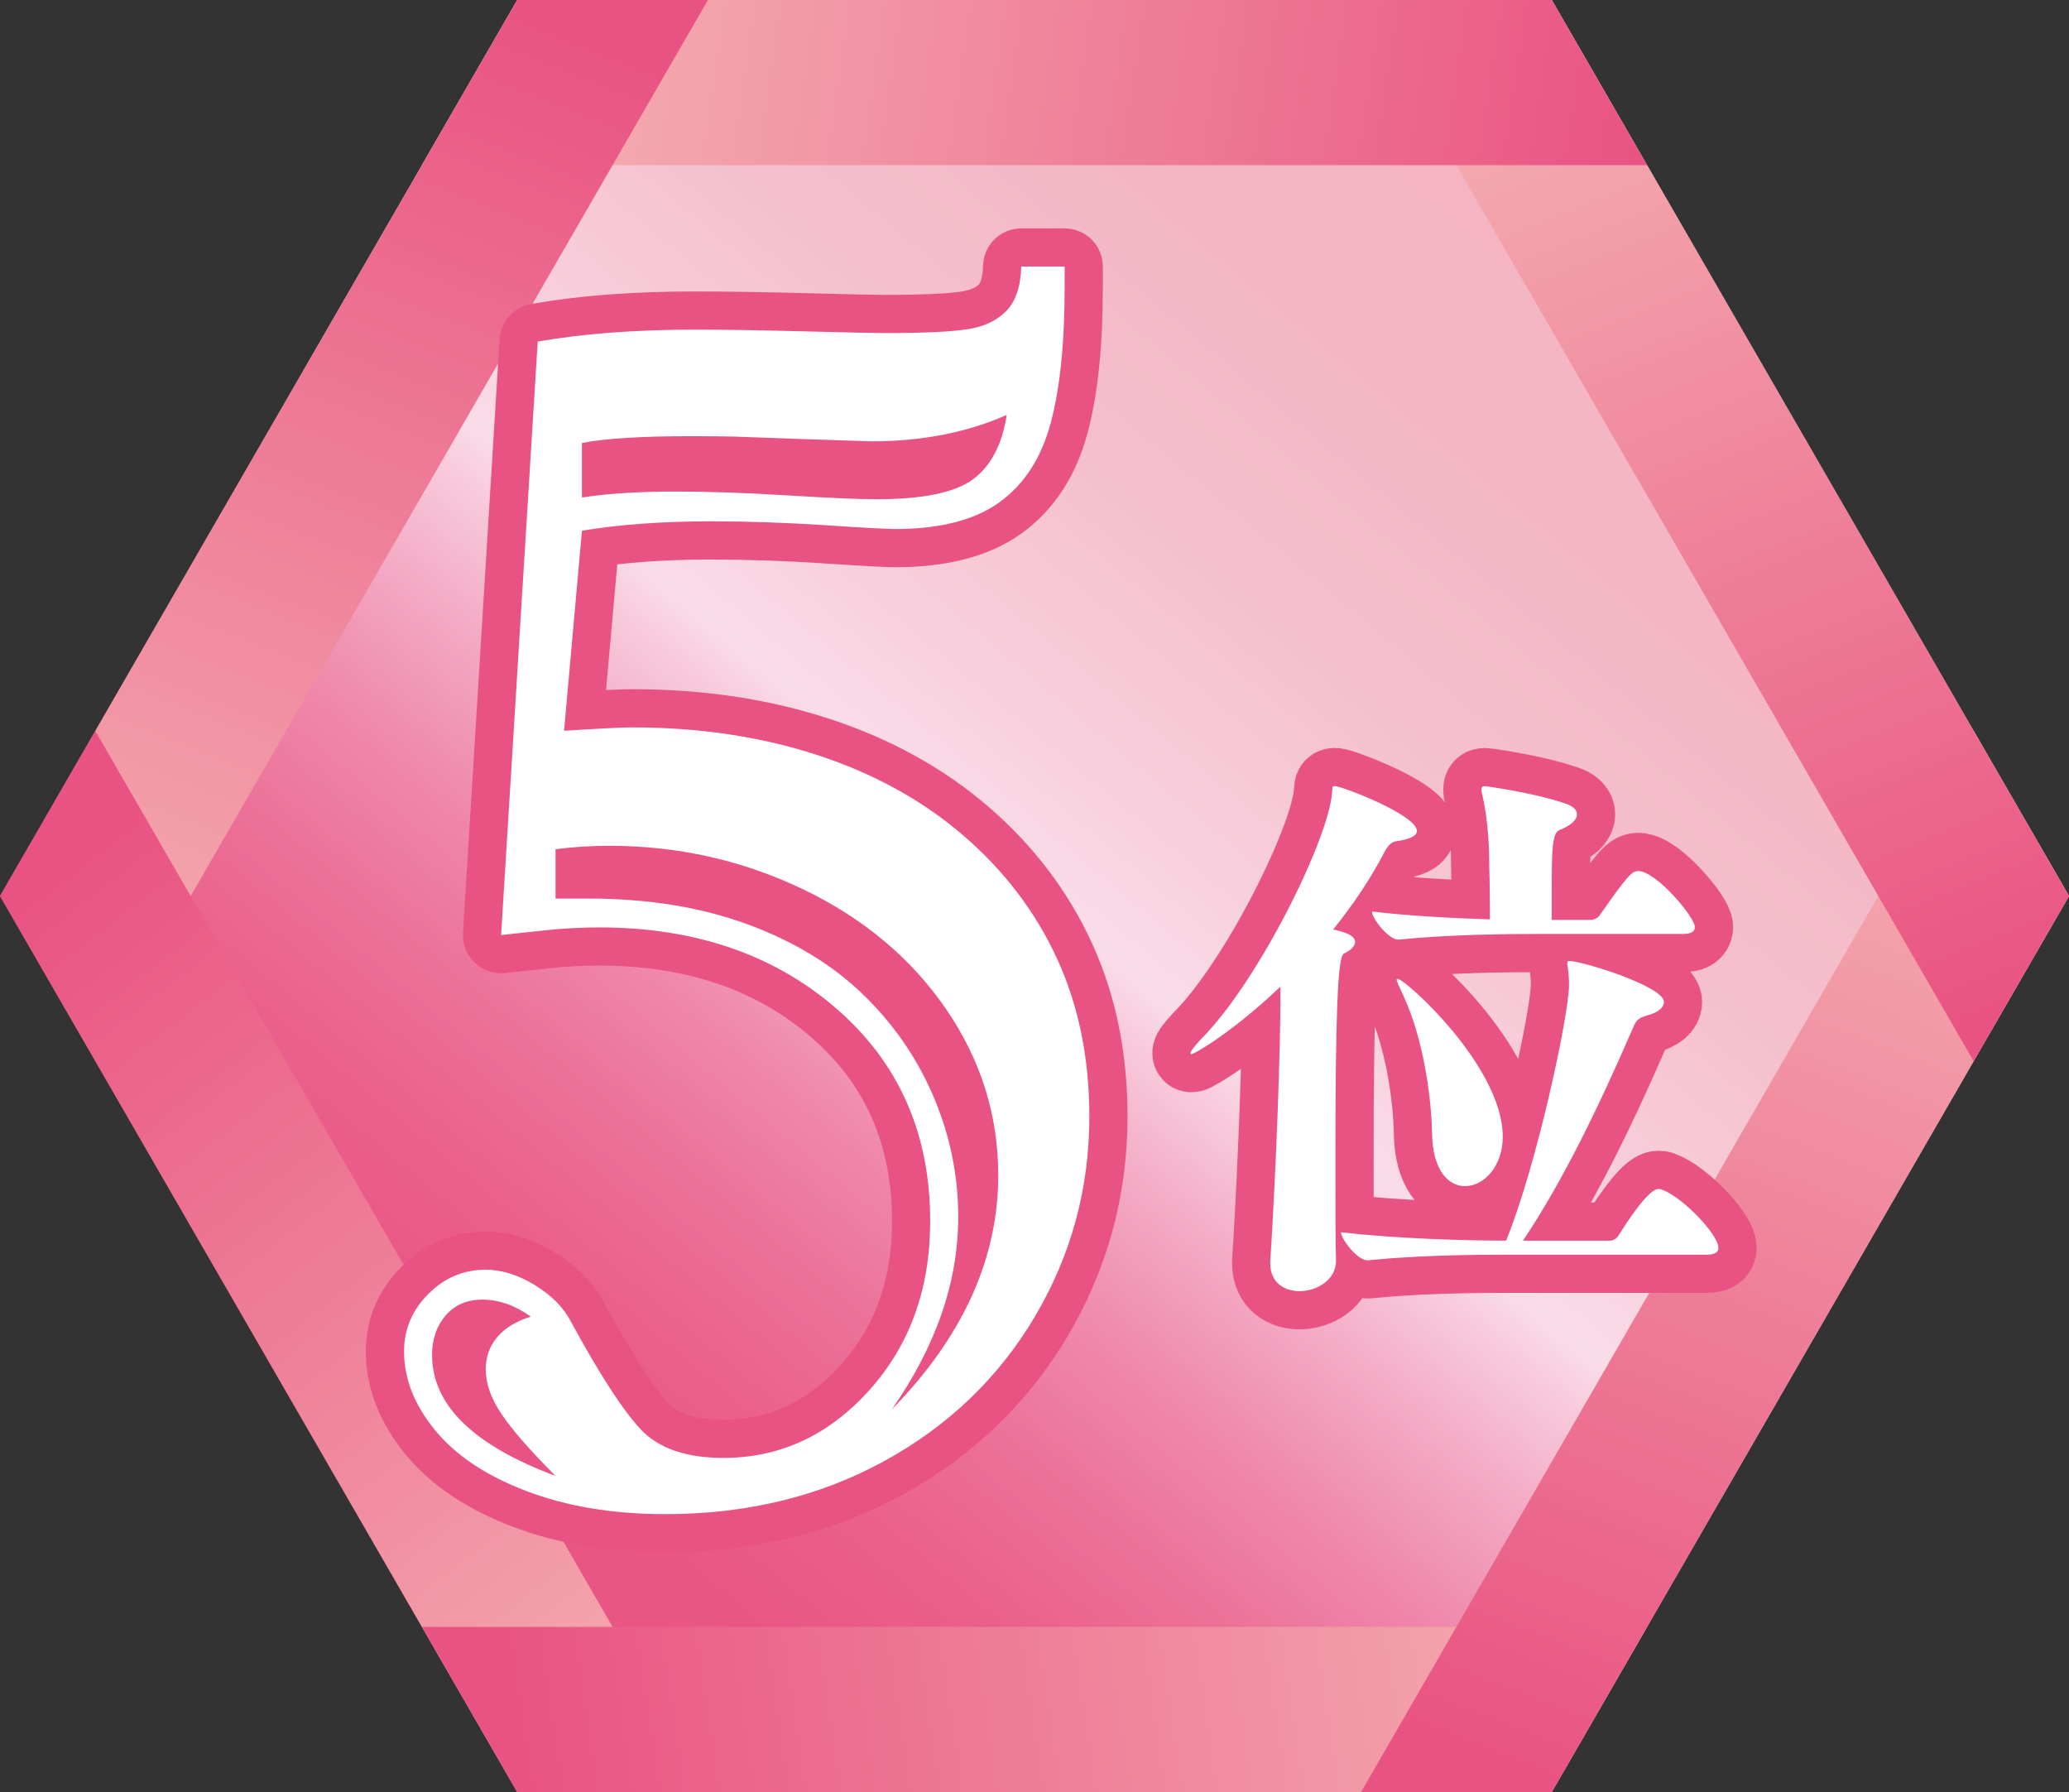
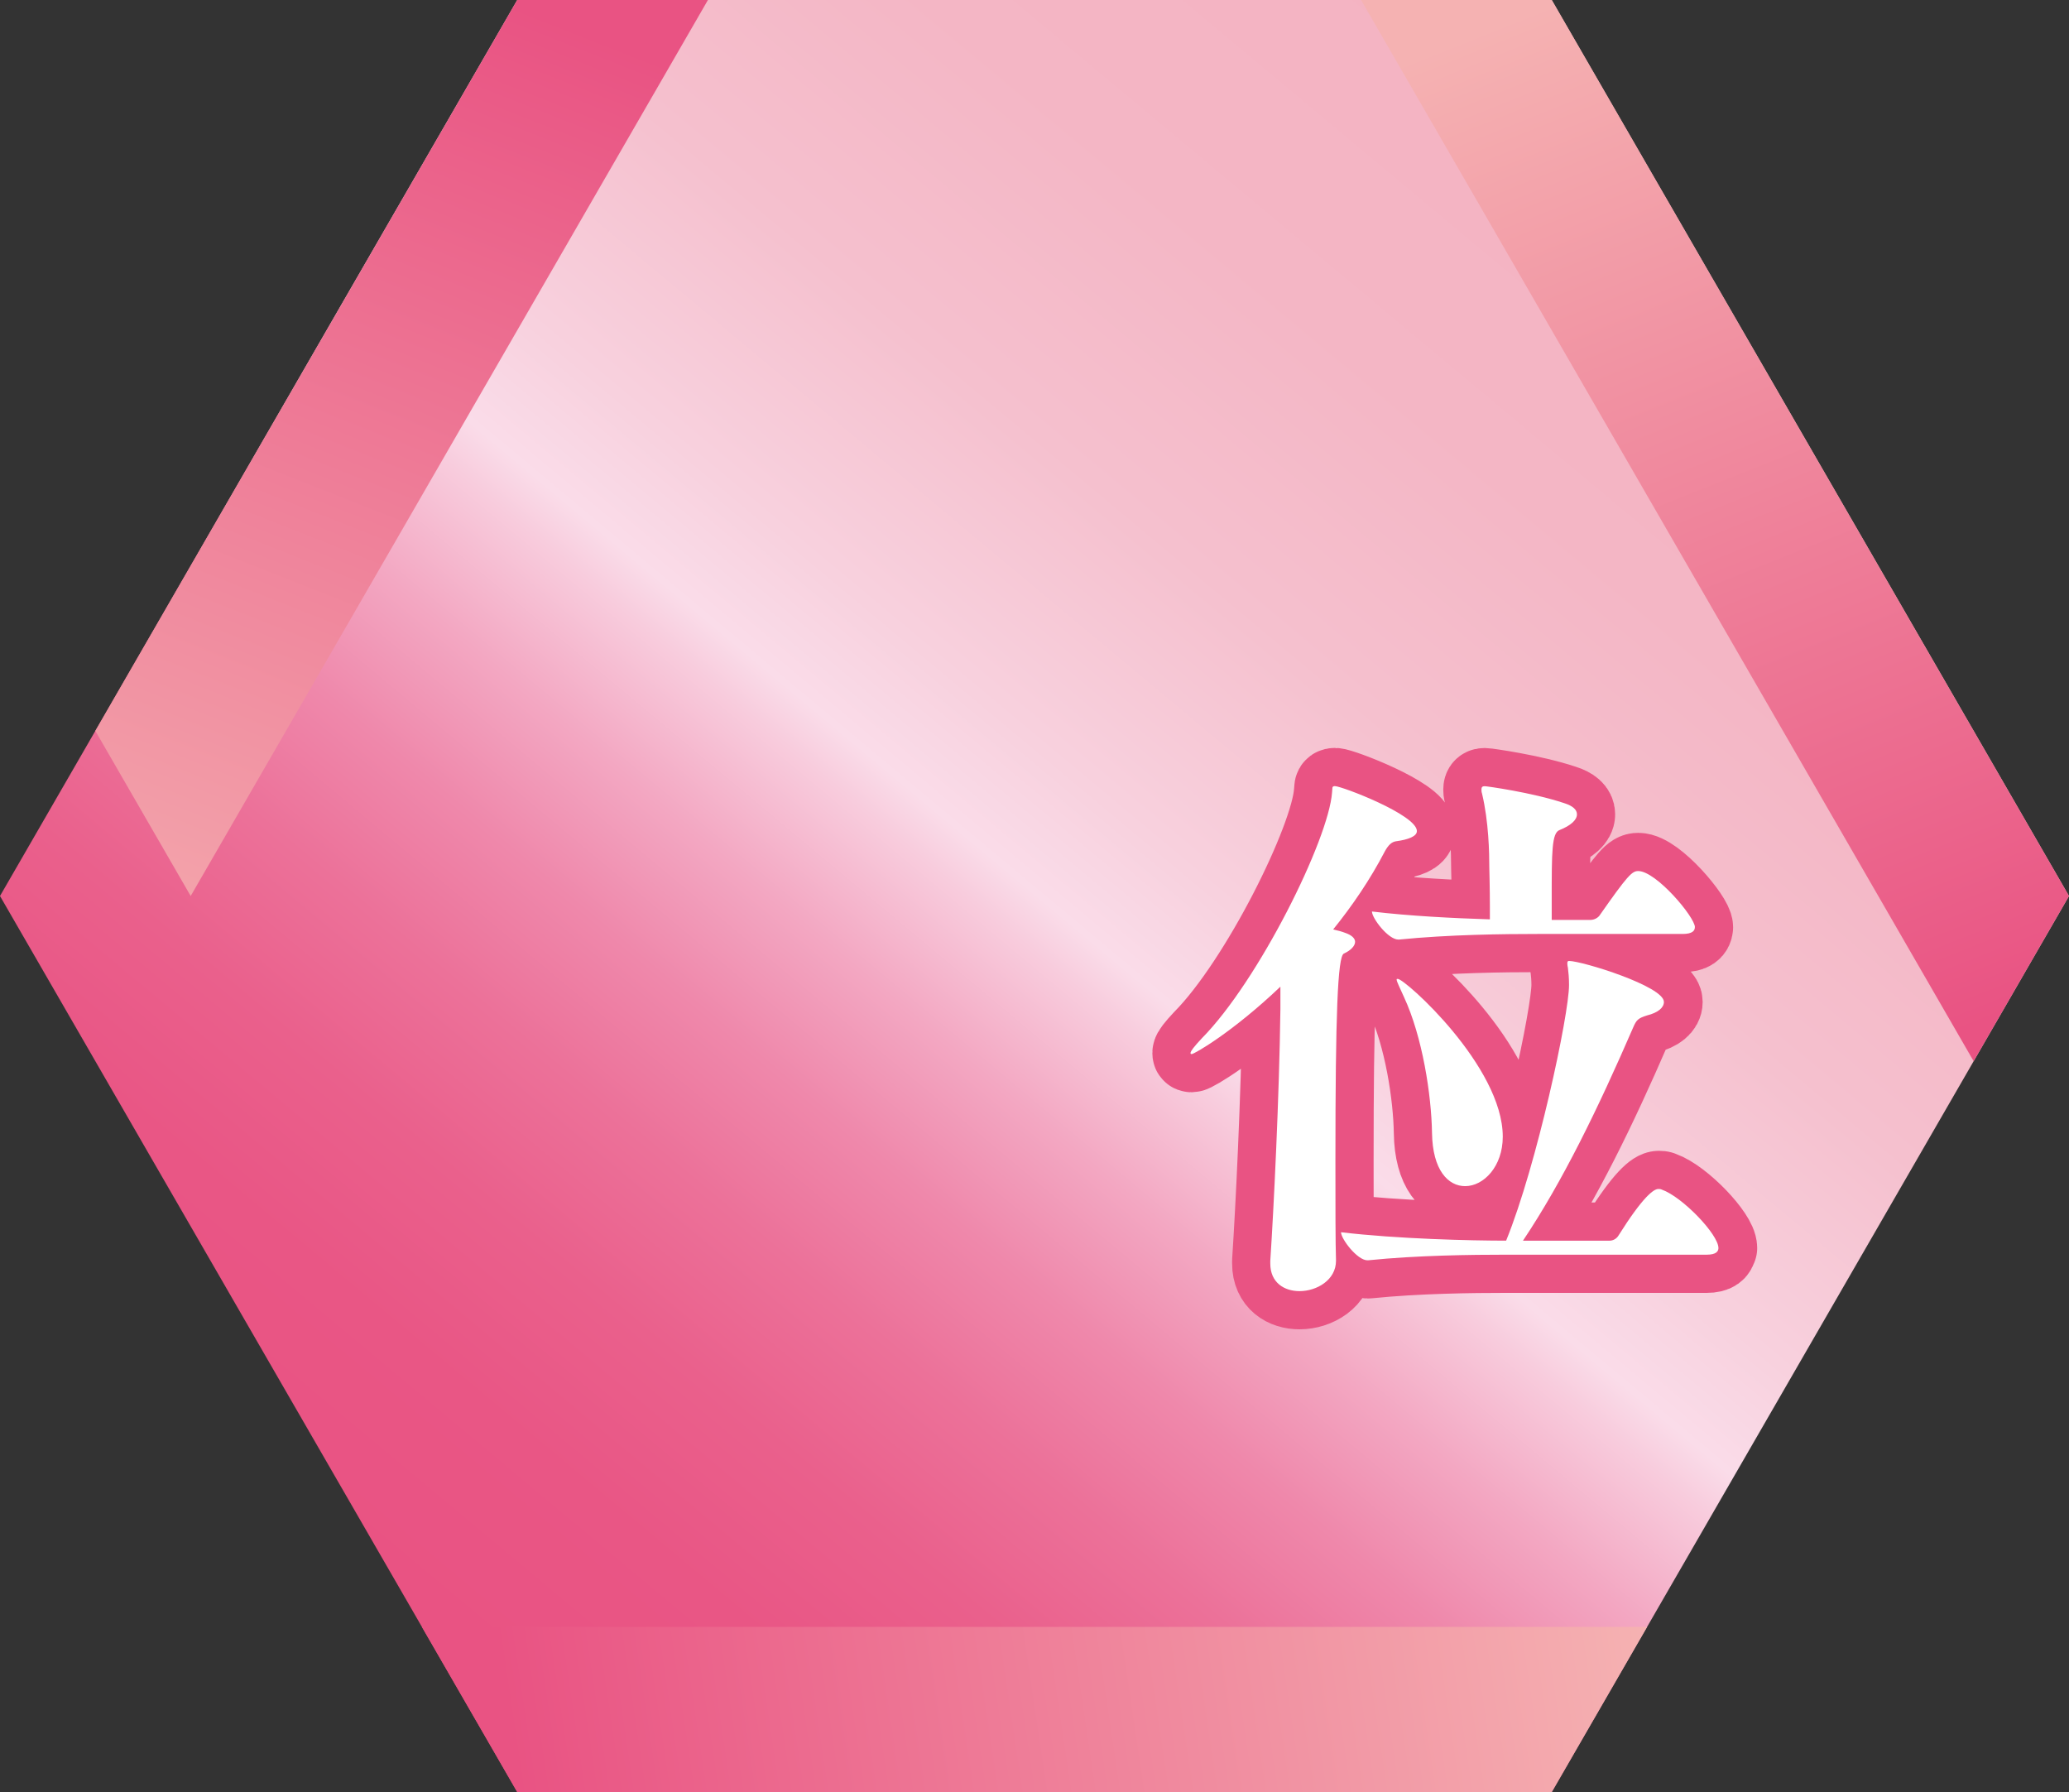
<svg xmlns="http://www.w3.org/2000/svg" xmlns:xlink="http://www.w3.org/1999/xlink" id="_レイヤー_2" viewBox="0 0 72.685 62.947">
  <rect x="0" y="0" width="72.685" height="62.947" fill="#333333" stroke="none" />
  <defs>
    <linearGradient id="_名称未設定グラデーション_386" x1="57.63" y1="5.982" x2="15.155" y2="56.845" gradientUnits="userSpaceOnUse">
      <stop offset="0" stop-color="#f4b3c2" />
      <stop offset=".173" stop-color="#f4b6c5" />
      <stop offset=".312" stop-color="#f5c0ce" />
      <stop offset=".439" stop-color="#f8d1de" />
      <stop offset=".5" stop-color="#fadce9" />
      <stop offset=".524" stop-color="#f8ccdd" />
      <stop offset=".591" stop-color="#f3a7c2" />
      <stop offset=".66" stop-color="#ef88ab" />
      <stop offset=".733" stop-color="#ec7199" />
      <stop offset=".811" stop-color="#ea608c" />
      <stop offset=".895" stop-color="#e95685" />
      <stop offset="1" stop-color="#e95383" />
    </linearGradient>
    <linearGradient id="_名称未設定グラデーション_371" x1="24.904" y1="62.555" x2=".788" y2="31.446" gradientUnits="userSpaceOnUse">
      <stop offset="0" stop-color="#f5b2b2" />
      <stop offset="1" stop-color="#e95383" />
    </linearGradient>
    <linearGradient id="_名称未設定グラデーション_371-2" x1="57.827" y1="56.597" x2="18.158" y2="62.505" xlink:href="#_名称未設定グラデーション_371" />
    <linearGradient id="_名称未設定グラデーション_371-3" x1="68.79" y1="25.33" x2="54.201" y2="62.708" xlink:href="#_名称未設定グラデーション_371" />
    <linearGradient id="_名称未設定グラデーション_371-4" x1="54.078" y1=".264" x2="68.503" y2="36.426" xlink:href="#_名称未設定グラデーション_371" />
    <linearGradient id="_名称未設定グラデーション_371-5" x1="18.127" y1=".48" x2="57.676" y2="6.268" xlink:href="#_名称未設定グラデーション_371" />
    <linearGradient id="_名称未設定グラデーション_371-6" x1="4.27" y1="37.758" x2="18.98" y2=".5" xlink:href="#_名称未設定グラデーション_371" />
  </defs>
  <g id="_レイヤー_4">
    <polygon points="18.171 62.947 0 31.473 18.171 0 54.514 0 72.685 31.473 54.514 62.947 18.171 62.947" style="fill:url(#_名称未設定グラデーション_386); stroke-width:0px;" />
-     <polygon points="3.349 25.672 24.87 62.947 18.171 62.947 0 31.473 3.349 25.672" style="fill:url(#_名称未設定グラデーション_371); stroke-width:0px;" />
    <polygon points="18.171 62.947 54.514 62.947 57.863 57.146 14.822 57.146 18.171 62.947" style="fill:url(#_名称未設定グラデーション_371-2); stroke-width:0px;" />
-     <polygon points="69.335 25.672 47.815 62.947 54.514 62.947 72.685 31.473 69.335 25.672" style="fill:url(#_名称未設定グラデーション_371-3); stroke-width:0px;" />
    <polygon points="69.335 37.275 47.815 0 54.514 0 72.685 31.473 69.335 37.275" style="fill:url(#_名称未設定グラデーション_371-4); stroke-width:0px;" />
-     <polygon points="18.171 0 54.514 0 57.863 5.801 14.822 5.801 18.171 0" style="fill:url(#_名称未設定グラデーション_371-5); stroke-width:0px;" />
    <polygon points="24.87 0 18.171 0 3.349 25.672 6.699 31.473 24.87 0" style="fill:url(#_名称未設定グラデーション_371-6); stroke-width:0px;" />
-     <path d="m37.402,9.37v.688c0,1.994-.165,3.6-.494,4.815s-.927,2.139-1.794,2.767-2.089.942-3.664.942c-.299,0-1.126-.045-2.482-.135s-2.692-.135-4.008-.135c-1.675,0-3.181.109-4.516.329l-.628,7.028c1.236-.079,2.034-.119,2.393-.119,2.353,0,4.521.324,6.505.972,1.983.648,3.693,1.59,5.129,2.826,1.436,1.236,2.532,2.677,3.29,4.322.757,1.645,1.136,3.494,1.136,5.548,0,2.532-.638,4.875-1.914,7.028-1.276,2.154-3.046,3.849-5.309,5.085s-4.82,1.854-7.671,1.854c-1.835,0-3.46-.27-4.875-.808-1.416-.538-2.487-1.251-3.215-2.139-.728-.887-1.091-1.81-1.091-2.767,0-.777.284-1.45.852-2.019.568-.568,1.241-.853,2.019-.853.558,0,1.131.18,1.72.538.588.359,1.012.788,1.271,1.286.997,1.835,1.81,3.091,2.438,3.769.628.679,1.6,1.018,2.916,1.018,1.994,0,3.704-.793,5.129-2.378,1.425-1.586,2.139-3.564,2.139-5.938,0-3.07-1.097-5.558-3.29-7.462-2.194-1.904-4.975-2.856-8.345-2.856-.618,0-1.256.035-1.914.104-.658.07-1.167.125-1.525.165l1.286-20.847c1.595-.279,3.439-.419,5.533-.419,1.036,0,2.312.02,3.828.06,1.515.04,2.482.06,2.901.06,1.316,0,2.263-.045,2.841-.135.578-.089,1.032-.304,1.361-.643s.503-.857.523-1.556h1.525Zm-18.753,36.878c-.559-.398-1.127-.598-1.705-.598-.538,0-.967.185-1.286.554-.319.369-.479.832-.479,1.391,0,1.755,1.445,3.17,4.337,4.247-.878-.878-1.506-1.596-1.884-2.153-.379-.559-.568-1.087-.568-1.586,0-.438.135-.817.404-1.136.269-.319.663-.559,1.182-.719Zm.867-16.42v1.735h1.167c2.053,0,3.893.294,5.518.882,1.625.589,2.981,1.401,4.068,2.438,1.086,1.037,1.924,2.238,2.512,3.604.588,1.366.882,2.786.882,4.262,0,2.273-.778,4.526-2.333,6.76,2.492-2.553,3.739-5.294,3.739-8.226,0-2.113-.613-4.062-1.839-5.847-1.227-1.784-2.901-3.186-5.025-4.202-2.124-1.018-4.392-1.525-6.804-1.525-.618,0-1.247.04-1.884.119Zm.927-14.267v1.914c.897-.139,1.994-.209,3.29-.209,1.156,0,2.467.045,3.933.135,1.465.09,2.507.135,3.125.135,1.635,0,2.767-.234,3.395-.703s1.021-1.222,1.182-2.259c-1.396.619-2.981.928-4.756.928-.538-.02-1.137-.04-1.794-.06-.658-.02-1.241-.04-1.75-.061-.509-.02-.933-.034-1.271-.045-.339-.01-.837-.015-1.495-.015-1.775,0-3.061.08-3.858.239Z" style="fill:#e95383; stroke:#e95383; stroke-linecap:round; stroke-linejoin:round; stroke-width:2.683px;" />
-     <path d="m49.775,29.196c0,.178-.296.296-.73.354-.158.021-.276.139-.395.355-.513.986-1.145,1.914-1.815,2.742.178.04.316.079.415.118.237.079.355.197.355.316,0,.138-.138.296-.395.414-.217.099-.296,2.131-.296,7.28,0,1.578,0,2.92.02,3.492v.02c0,.671-.671,1.065-1.282,1.065-.533,0-1.026-.296-1.026-.967v-.099c.118-1.775.315-5.741.355-8.839v-.789c-1.657,1.578-3.019,2.367-3.117,2.367-.04,0-.04-.02-.04-.039,0-.06.118-.217.395-.513,1.993-2.013,4.459-6.984,4.577-8.642.02-.139-.02-.218.099-.218.237,0,2.881,1.007,2.881,1.579Zm10.595,14.639c0,.119-.079.237-.415.237h-7.063c-1.164,0-3.098.02-4.834.197h-.02c-.355,0-.927-.75-.927-.986,1.973.236,4.577.296,5.8.296,1.085-2.664,2.21-7.951,2.21-8.978,0-.256-.02-.453-.04-.611-.02-.079-.02-.138-.02-.158,0-.059.02-.078.059-.078.454,0,3.334.888,3.334,1.439,0,.197-.197.375-.592.474-.315.099-.375.158-.493.435-1.223,2.821-2.466,5.386-3.867,7.478h3.039c.138,0,.256-.079.315-.178.868-1.381,1.243-1.638,1.401-1.638.04,0,.079,0,.119.02.73.257,1.993,1.579,1.993,2.052Zm-.829-11.266c0,.119-.079.237-.434.237h-5.09c-1.164,0-3.117.02-4.873.197h-.02c-.355,0-.927-.75-.927-.986,1.302.157,2.861.236,4.143.276v-.435c0-.631-.02-1.381-.02-1.381,0-.513-.02-1.618-.256-2.604-.02-.06-.02-.099-.02-.138,0-.099.04-.119.119-.119.059,0,1.657.218,2.782.593.316.099.454.236.454.395,0,.197-.217.395-.611.552-.276.099-.276.77-.276,2.407v.75h1.361c.138,0,.276-.079.335-.178.967-1.381,1.125-1.539,1.342-1.539.631,0,1.993,1.618,1.993,1.973Zm-6.748,7.359c0,1.046-.671,1.736-1.322,1.736-.592,0-1.145-.553-1.164-1.874-.02-1.322-.335-3.374-.987-4.774-.138-.316-.256-.533-.256-.612,0-.02.02-.02.04-.02.256,0,3.689,3.078,3.689,5.544Z" style="fill:#e95383; stroke:#e95383; stroke-linecap:round; stroke-linejoin:round; stroke-width:2.683px;" />
-     <path d="m37.402,9.37v.688c0,1.994-.165,3.6-.494,4.815s-.927,2.139-1.794,2.767-2.089.942-3.664.942c-.299,0-1.126-.045-2.482-.135s-2.692-.135-4.008-.135c-1.675,0-3.181.109-4.516.329l-.628,7.028c1.236-.079,2.034-.119,2.393-.119,2.353,0,4.521.324,6.505.972,1.983.648,3.693,1.59,5.129,2.826,1.436,1.236,2.532,2.677,3.29,4.322.757,1.645,1.136,3.494,1.136,5.548,0,2.532-.638,4.875-1.914,7.028-1.276,2.154-3.046,3.849-5.309,5.085s-4.82,1.854-7.671,1.854c-1.835,0-3.46-.27-4.875-.808-1.416-.538-2.487-1.251-3.215-2.139-.728-.887-1.091-1.81-1.091-2.767,0-.777.284-1.45.852-2.019.568-.568,1.241-.853,2.019-.853.558,0,1.131.18,1.72.538.588.359,1.012.788,1.271,1.286.997,1.835,1.81,3.091,2.438,3.769.628.679,1.6,1.018,2.916,1.018,1.994,0,3.704-.793,5.129-2.378,1.425-1.586,2.139-3.564,2.139-5.938,0-3.07-1.097-5.558-3.29-7.462-2.194-1.904-4.975-2.856-8.345-2.856-.618,0-1.256.035-1.914.104-.658.07-1.167.125-1.525.165l1.286-20.847c1.595-.279,3.439-.419,5.533-.419,1.036,0,2.312.02,3.828.06,1.515.04,2.482.06,2.901.06,1.316,0,2.263-.045,2.841-.135.578-.089,1.032-.304,1.361-.643s.503-.857.523-1.556h1.525Zm-18.753,36.878c-.559-.398-1.127-.598-1.705-.598-.538,0-.967.185-1.286.554-.319.369-.479.832-.479,1.391,0,1.755,1.445,3.17,4.337,4.247-.878-.878-1.506-1.596-1.884-2.153-.379-.559-.568-1.087-.568-1.586,0-.438.135-.817.404-1.136.269-.319.663-.559,1.182-.719Zm.867-16.42v1.735h1.167c2.053,0,3.893.294,5.518.882,1.625.589,2.981,1.401,4.068,2.438,1.086,1.037,1.924,2.238,2.512,3.604.588,1.366.882,2.786.882,4.262,0,2.273-.778,4.526-2.333,6.76,2.492-2.553,3.739-5.294,3.739-8.226,0-2.113-.613-4.062-1.839-5.847-1.227-1.784-2.901-3.186-5.025-4.202-2.124-1.018-4.392-1.525-6.804-1.525-.618,0-1.247.04-1.884.119Zm.927-14.267v1.914c.897-.139,1.994-.209,3.29-.209,1.156,0,2.467.045,3.933.135,1.465.09,2.507.135,3.125.135,1.635,0,2.767-.234,3.395-.703s1.021-1.222,1.182-2.259c-1.396.619-2.981.928-4.756.928-.538-.02-1.137-.04-1.794-.06-.658-.02-1.241-.04-1.75-.061-.509-.02-.933-.034-1.271-.045-.339-.01-.837-.015-1.495-.015-1.775,0-3.061.08-3.858.239Z" style="fill:#fff; stroke-width:0px;" />
+     <path d="m49.775,29.196c0,.178-.296.296-.73.354-.158.021-.276.139-.395.355-.513.986-1.145,1.914-1.815,2.742.178.04.316.079.415.118.237.079.355.197.355.316,0,.138-.138.296-.395.414-.217.099-.296,2.131-.296,7.28,0,1.578,0,2.92.02,3.492v.02c0,.671-.671,1.065-1.282,1.065-.533,0-1.026-.296-1.026-.967v-.099c.118-1.775.315-5.741.355-8.839v-.789c-1.657,1.578-3.019,2.367-3.117,2.367-.04,0-.04-.02-.04-.039,0-.06.118-.217.395-.513,1.993-2.013,4.459-6.984,4.577-8.642.02-.139-.02-.218.099-.218.237,0,2.881,1.007,2.881,1.579Zm10.595,14.639c0,.119-.079.237-.415.237h-7.063c-1.164,0-3.098.02-4.834.197c-.355,0-.927-.75-.927-.986,1.973.236,4.577.296,5.8.296,1.085-2.664,2.21-7.951,2.21-8.978,0-.256-.02-.453-.04-.611-.02-.079-.02-.138-.02-.158,0-.059.02-.078.059-.078.454,0,3.334.888,3.334,1.439,0,.197-.197.375-.592.474-.315.099-.375.158-.493.435-1.223,2.821-2.466,5.386-3.867,7.478h3.039c.138,0,.256-.079.315-.178.868-1.381,1.243-1.638,1.401-1.638.04,0,.079,0,.119.02.73.257,1.993,1.579,1.993,2.052Zm-.829-11.266c0,.119-.079.237-.434.237h-5.09c-1.164,0-3.117.02-4.873.197h-.02c-.355,0-.927-.75-.927-.986,1.302.157,2.861.236,4.143.276v-.435c0-.631-.02-1.381-.02-1.381,0-.513-.02-1.618-.256-2.604-.02-.06-.02-.099-.02-.138,0-.099.04-.119.119-.119.059,0,1.657.218,2.782.593.316.099.454.236.454.395,0,.197-.217.395-.611.552-.276.099-.276.77-.276,2.407v.75h1.361c.138,0,.276-.079.335-.178.967-1.381,1.125-1.539,1.342-1.539.631,0,1.993,1.618,1.993,1.973Zm-6.748,7.359c0,1.046-.671,1.736-1.322,1.736-.592,0-1.145-.553-1.164-1.874-.02-1.322-.335-3.374-.987-4.774-.138-.316-.256-.533-.256-.612,0-.02.02-.02.04-.02.256,0,3.689,3.078,3.689,5.544Z" style="fill:#e95383; stroke:#e95383; stroke-linecap:round; stroke-linejoin:round; stroke-width:2.683px;" />
    <path d="m49.775,29.196c0,.178-.296.296-.73.354-.158.021-.276.139-.395.355-.513.986-1.145,1.914-1.815,2.742.178.04.316.079.415.118.237.079.355.197.355.316,0,.138-.138.296-.395.414-.217.099-.296,2.131-.296,7.28,0,1.578,0,2.92.02,3.492v.02c0,.671-.671,1.065-1.282,1.065-.533,0-1.026-.296-1.026-.967v-.099c.118-1.775.315-5.741.355-8.839v-.789c-1.657,1.578-3.019,2.367-3.117,2.367-.04,0-.04-.02-.04-.039,0-.06.118-.217.395-.513,1.993-2.013,4.459-6.984,4.577-8.642.02-.139-.02-.218.099-.218.237,0,2.881,1.007,2.881,1.579Zm10.595,14.639c0,.119-.079.237-.415.237h-7.063c-1.164,0-3.098.02-4.834.197h-.02c-.355,0-.927-.75-.927-.986,1.973.236,4.577.296,5.8.296,1.085-2.664,2.21-7.951,2.21-8.978,0-.256-.02-.453-.04-.611-.02-.079-.02-.138-.02-.158,0-.059.02-.078.059-.078.454,0,3.334.888,3.334,1.439,0,.197-.197.375-.592.474-.315.099-.375.158-.493.435-1.223,2.821-2.466,5.386-3.867,7.478h3.039c.138,0,.256-.079.315-.178.868-1.381,1.243-1.638,1.401-1.638.04,0,.079,0,.119.02.73.257,1.993,1.579,1.993,2.052Zm-.829-11.266c0,.119-.079.237-.434.237h-5.09c-1.164,0-3.117.02-4.873.197h-.02c-.355,0-.927-.75-.927-.986,1.302.157,2.861.236,4.143.276v-.435c0-.631-.02-1.381-.02-1.381,0-.513-.02-1.618-.256-2.604-.02-.06-.02-.099-.02-.138,0-.099.04-.119.119-.119.059,0,1.657.218,2.782.593.316.099.454.236.454.395,0,.197-.217.395-.611.552-.276.099-.276.77-.276,2.407v.75h1.361c.138,0,.276-.079.335-.178.967-1.381,1.125-1.539,1.342-1.539.631,0,1.993,1.618,1.993,1.973Zm-6.748,7.359c0,1.046-.671,1.736-1.322,1.736-.592,0-1.145-.553-1.164-1.874-.02-1.322-.335-3.374-.987-4.774-.138-.316-.256-.533-.256-.612,0-.02.02-.02.04-.02.256,0,3.689,3.078,3.689,5.544Z" style="fill:#fff; stroke-width:0px;" />
  </g>
</svg>